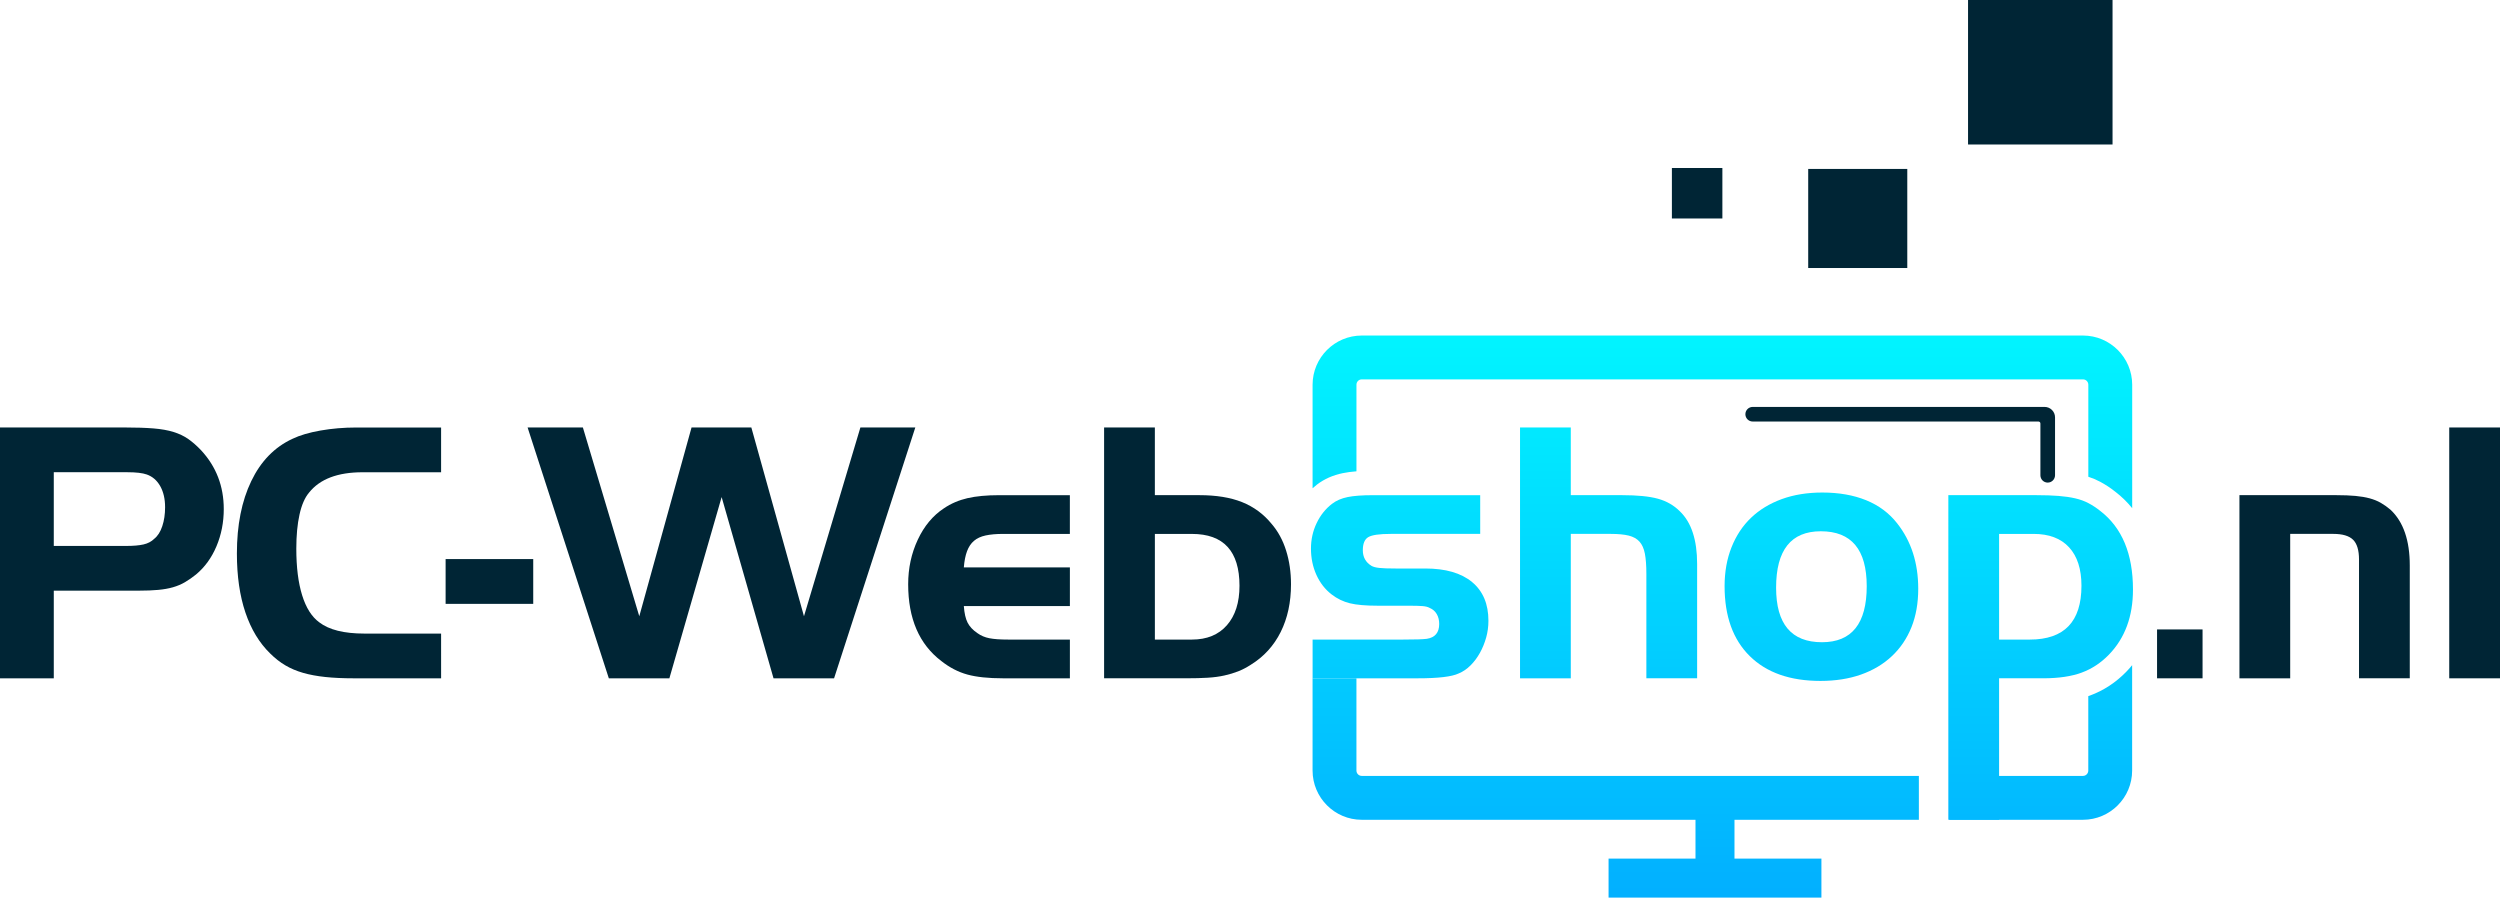
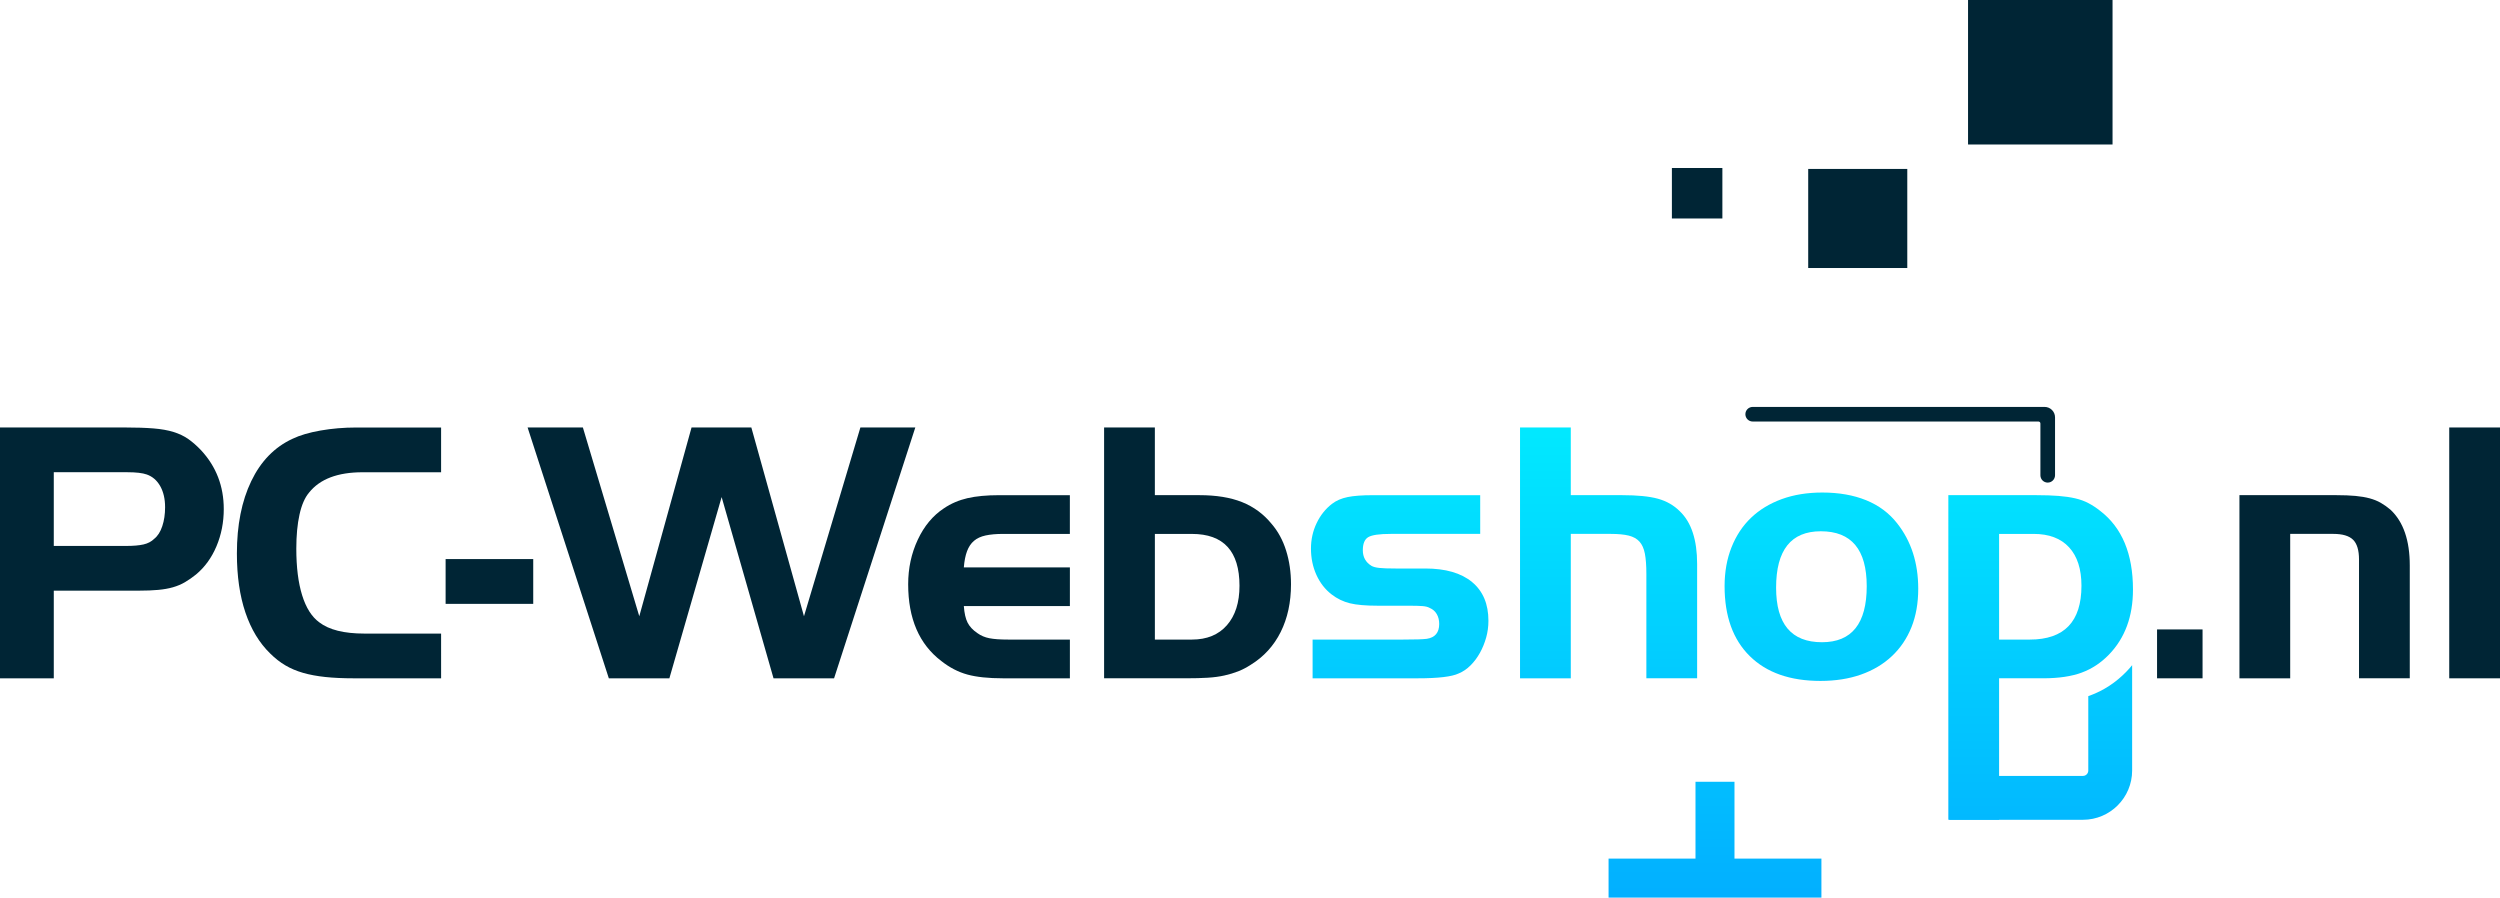
<svg xmlns="http://www.w3.org/2000/svg" id="Layer_1" x="0px" y="0px" viewBox="0 0 1197.79 430.06" style="enable-background:new 0 0 1197.79 430.06;" xml:space="preserve">
  <style type="text/css">	.st0{fill:#FFFFFF;}	.st1{fill:url(#SVGID_1_);}	.st2{fill:url(#SVGID_2_);}	.st3{fill:url(#SVGID_3_);}	.st4{fill:url(#SVGID_4_);}	.st5{fill:url(#SVGID_5_);}	.st6{fill:url(#SVGID_6_);}	.st7{fill:url(#SVGID_7_);}	.st8{fill:url(#SVGID_8_);}	.st9{fill:url(#SVGID_9_);}	.st10{opacity:0.11;}	.st11{fill:#002535;}	.st12{fill:url(#SVGID_10_);}	.st13{fill:url(#SVGID_11_);}	.st14{fill:url(#SVGID_12_);}	.st15{fill:url(#SVGID_13_);}	.st16{fill:url(#SVGID_14_);}	.st17{fill:url(#SVGID_15_);}	.st18{fill:url(#SVGID_16_);}	.st19{fill:url(#SVGID_17_);}	.st20{fill:url(#SVGID_18_);}	.st21{fill:url(#XMLID_3_);}	.st22{fill:url(#SVGID_19_);}	.st23{fill:url(#SVGID_20_);}	.st24{fill:url(#SVGID_21_);}	.st25{fill:url(#SVGID_22_);}	.st26{fill:url(#SVGID_23_);}	.st27{fill:url(#SVGID_24_);}	.st28{fill:url(#SVGID_25_);}	.st29{fill:url(#SVGID_26_);}	.st30{fill:url(#SVGID_27_);}	.st31{opacity:0.5;}</style>
  <g>
    <g>
      <g>
        <path class="st11" d="M25.77,324.99H0V204.81h60c5.28,0,9.79,0.15,13.51,0.45c3.72,0.3,6.94,0.87,9.64,1.71    c2.7,0.84,5.07,1.98,7.12,3.42c2.04,1.44,4.08,3.24,6.13,5.4c7.21,7.81,10.81,17.18,10.81,28.11c0,6.37-1.17,12.31-3.5,17.84    c-2.34,5.53-5.61,10.03-9.8,13.51c-1.8,1.44-3.56,2.68-5.3,3.69c-1.74,1.02-3.66,1.83-5.75,2.43c-2.1,0.6-4.47,1.02-7.1,1.26    c-2.64,0.24-5.63,0.36-8.99,0.36H25.77V324.99z M60.42,261.57c3.47,0,6.26-0.24,8.35-0.72c2.09-0.48,3.8-1.38,5.12-2.7    c1.67-1.32,2.96-3.33,3.86-6.04c0.9-2.7,1.35-5.74,1.35-9.1c0-3.96-0.78-7.33-2.33-10.09c-1.56-2.76-3.71-4.62-6.46-5.59    c-2.04-0.72-5.15-1.08-9.34-1.08h-35.2v35.32H60.42z" />
        <path class="st11" d="M211.34,324.99h-41.8c-5.17,0-9.73-0.21-13.69-0.63c-3.96-0.42-7.51-1.08-10.64-1.98    c-3.13-0.9-5.96-2.1-8.5-3.6c-2.54-1.5-4.96-3.39-7.25-5.67c-5.2-5.05-9.16-11.59-11.88-19.64c-2.72-8.05-4.08-17.48-4.08-28.29    c0-13.57,2.29-25.14,6.89-34.68c4.59-9.55,11.18-16.31,19.77-20.27c3.49-1.68,7.97-3,13.43-3.96c5.46-0.96,11.14-1.44,17.03-1.44    h40.72v21.44h-37.66c-11.89,0-20.42,3.25-25.59,9.73c-2.04,2.4-3.57,5.92-4.59,10.54c-1.02,4.62-1.53,10.06-1.53,16.31    c0,8.89,0.93,16.34,2.79,22.34c1.86,6.01,4.59,10.33,8.2,12.97c4.68,3.6,11.89,5.4,21.62,5.4h36.76V324.99z" />
        <path class="st11" d="M255.49,289.31H213.5v-21.44h41.98V289.31z" />
        <path class="st11" d="M306.29,295.26l25.04-90.45h28.65l25.22,90.45l27.03-90.45h26.31l-38.92,120.18h-29.01l-24.86-86.84    l-25.04,86.84H291.7l-38.92-120.18h26.49L306.29,295.26z" />
        <path class="st11" d="M512.6,290.39h-50.81c0.24,3.4,0.84,6.04,1.8,7.93c0.96,1.88,2.52,3.55,4.68,5.01    c1.68,1.22,3.6,2.04,5.77,2.46c2.16,0.43,5.16,0.64,9.01,0.64h29.55v18.56h-32.07c-6.97,0-12.64-0.6-17.03-1.8    c-4.39-1.2-8.56-3.36-12.52-6.49c-10.57-8.05-15.86-20.3-15.86-36.76c0-7.69,1.53-14.8,4.6-21.35    c3.06-6.55,7.24-11.56,12.52-15.04c3.36-2.28,7.12-3.9,11.26-4.86c4.14-0.96,9.22-1.44,15.22-1.44h33.87v18.56h-32.07    c-3.24,0-6.01,0.25-8.29,0.74c-2.28,0.49-4.14,1.35-5.58,2.58c-1.44,1.23-2.55,2.88-3.33,4.97c-0.78,2.09-1.29,4.67-1.53,7.74    h50.81V290.39z" />
        <path class="st11" d="M574.7,237.24c8.02,0,14.82,1.11,20.39,3.33c5.57,2.23,10.27,5.68,14.1,10.36c3.12,3.6,5.45,7.9,7.01,12.88    c1.56,4.99,2.34,10.36,2.34,16.13c0,8.65-1.65,16.28-4.95,22.88c-3.31,6.61-8.08,11.83-14.32,15.68    c-2.04,1.32-4.05,2.37-6.04,3.15c-1.98,0.78-4.18,1.44-6.58,1.98c-2.4,0.54-5.07,0.9-8.02,1.08c-2.94,0.18-6.39,0.27-10.36,0.27    h-39.28V204.81h24.32v32.43H574.7z M553.32,306.43h17.76c7.17,0,12.76-2.3,16.77-6.89c4.01-4.6,6.01-10.89,6.01-18.87    c0-16.57-7.6-24.86-22.78-24.86h-17.76V306.43z" />
        <linearGradient id="SVGID_1_" gradientUnits="userSpaceOnUse" x1="670.608" y1="474.399" x2="670.608" y2="117.969">
          <stop offset="0" style="stop-color:#02A4FF" />
          <stop offset="1" style="stop-color:#01FFFF" />
        </linearGradient>
        <path class="st1" d="M709.16,255.8h-42.88c-5.4,0-8.98,0.52-10.72,1.55c-1.74,1.03-2.61,3.13-2.61,6.29    c0,3.28,1.38,5.77,4.15,7.47c0.84,0.49,2.1,0.82,3.78,1c1.68,0.18,4.26,0.27,7.75,0.27h14.23c9.73,0,17.21,2.16,22.43,6.49    c5.22,4.32,7.84,10.51,7.84,18.56c0,2.76-0.36,5.44-1.08,8.02c-0.72,2.58-1.71,5.02-2.97,7.3c-1.26,2.28-2.76,4.29-4.5,6.03    c-1.74,1.74-3.64,3.04-5.68,3.87c-3.24,1.56-9.79,2.34-19.64,2.34h-50.37v-18.56h43.35c3,0,5.4-0.03,7.21-0.09    c1.8-0.06,3.18-0.15,4.15-0.27c3.96-0.61,5.95-2.98,5.95-7.11c0-1.82-0.39-3.4-1.17-4.74c-0.78-1.34-1.89-2.31-3.33-2.92    c-0.84-0.49-1.98-0.79-3.43-0.91c-1.44-0.12-3.66-0.18-6.67-0.18h-14.77c-5.77,0-10.24-0.39-13.42-1.17    c-3.19-0.78-6.1-2.19-8.74-4.23c-3.12-2.4-5.56-5.53-7.3-9.37c-1.74-3.84-2.61-8.05-2.61-12.61c0-4.32,0.9-8.38,2.7-12.16    c1.8-3.78,4.26-6.88,7.39-9.28c2.04-1.56,4.53-2.64,7.48-3.24c2.94-0.6,6.94-0.9,11.98-0.9h51.53V255.8z" />
        <linearGradient id="SVGID_2_" gradientUnits="userSpaceOnUse" x1="770.694" y1="474.399" x2="770.694" y2="117.969">
          <stop offset="0" style="stop-color:#02A4FF" />
          <stop offset="1" style="stop-color:#01FFFF" />
        </linearGradient>
        <path class="st2" d="M752.59,237.24h24.61c7.3,0,13.02,0.57,17.15,1.71c4.13,1.14,7.63,3.15,10.51,6.04    c5.51,5.29,8.26,13.69,8.26,25.22v54.77H788.8v-50.04c0-3.97-0.24-7.2-0.71-9.66c-0.48-2.47-1.34-4.39-2.59-5.78    c-1.25-1.38-2.97-2.35-5.17-2.89c-2.2-0.54-5.03-0.81-8.47-0.81h-19.27v69.19h-24.32V204.81h24.32V237.24z" />
        <linearGradient id="SVGID_3_" gradientUnits="userSpaceOnUse" x1="872.671" y1="474.399" x2="872.671" y2="117.969">
          <stop offset="0" style="stop-color:#02A4FF" />
          <stop offset="1" style="stop-color:#01FFFF" />
        </linearGradient>
        <path class="st3" d="M873.12,235.98c7.93,0,14.92,1.23,20.99,3.69c6.06,2.47,11.02,6.16,14.86,11.08    c6.73,8.53,10.09,18.98,10.09,31.35c0,6.85-1.08,12.97-3.24,18.38c-2.16,5.4-5.29,10.03-9.37,13.87    c-4.08,3.84-9.01,6.79-14.77,8.83c-5.77,2.04-12.25,3.06-19.46,3.06c-14.53,0-25.83-3.96-33.87-11.89    c-8.05-7.93-12.07-19.1-12.07-33.51c0-6.85,1.11-13.06,3.33-18.65c2.22-5.58,5.34-10.3,9.37-14.14    c4.02-3.84,8.92-6.81,14.68-8.92C859.43,237.03,865.92,235.98,873.12,235.98z M872.4,254.54c-14.3,0-21.44,9.01-21.44,27.03    c0,17.42,7.33,26.13,21.98,26.13c14.29,0,21.44-8.95,21.44-26.85C894.38,263.31,887.06,254.54,872.4,254.54z" />
        <linearGradient id="SVGID_4_" gradientUnits="userSpaceOnUse" x1="977.711" y1="474.399" x2="977.711" y2="117.969">
          <stop offset="0" style="stop-color:#02A4FF" />
          <stop offset="1" style="stop-color:#01FFFF" />
        </linearGradient>
        <path class="st4" d="M975.64,237.24c4.08,0,7.63,0.12,10.63,0.36c3,0.24,5.68,0.63,8.02,1.17s4.47,1.32,6.4,2.34    c1.92,1.02,3.78,2.25,5.58,3.69c10.45,8.05,15.67,20.6,15.67,37.66c0,12.86-3.83,23.24-11.5,31.17    c-3.84,3.96-8.21,6.85-13.12,8.65c-4.91,1.8-11.02,2.7-18.32,2.7h-21.2v67.78h-24.32V237.24H975.64z M957.8,306.43h14.71    c16.5,0,24.75-8.59,24.75-25.77c0-7.98-1.97-14.12-5.92-18.42c-3.95-4.3-9.62-6.44-17.04-6.44h-16.5V306.43z" />
        <path class="st11" d="M1055.28,324.99h-21.8v-23.42h21.8V324.99z" />
        <path class="st11" d="M1119.42,237.24c3.48,0,6.52,0.12,9.1,0.36c2.58,0.24,4.86,0.63,6.85,1.17c1.98,0.54,3.75,1.26,5.32,2.16    c1.56,0.9,3.12,2.01,4.68,3.33c6.13,5.77,9.19,14.66,9.19,26.67v54.05h-24.32v-56.9c0-4.45-0.95-7.62-2.85-9.48    c-1.9-1.87-5.05-2.8-9.44-2.8h-20.68v69.19h-24.32v-87.75H1119.42z" />
        <path class="st11" d="M1173.47,324.99V204.81h24.32v120.18H1173.47z" />
      </g>
      <g>
        <linearGradient id="SVGID_5_" gradientUnits="userSpaceOnUse" x1="977.745" y1="474.399" x2="977.745" y2="117.969">
          <stop offset="0" style="stop-color:#02A4FF" />
          <stop offset="1" style="stop-color:#01FFFF" />
        </linearGradient>
        <path class="st5" d="M1001.35,333.24c-0.26,0.09-0.54,0.19-0.82,0.28v35.66c0,1.42-1.14,2.57-2.55,2.57h-64.06v21.02h64.06    c13.01,0,23.56-10.58,23.56-23.59v-50.49c-0.84,1.05-1.75,2.08-2.71,3.06C1013.78,326.98,1007.89,330.84,1001.35,333.24z" />
        <linearGradient id="SVGID_6_" gradientUnits="userSpaceOnUse" x1="774.129" y1="474.399" x2="774.129" y2="117.969">
          <stop offset="0" style="stop-color:#02A4FF" />
          <stop offset="1" style="stop-color:#01FFFF" />
        </linearGradient>
-         <path class="st6" d="M919.38,371.75H652.44c-1.4,0-2.55-1.14-2.55-2.57V325h-21.02v44.18c0,13.01,10.58,23.59,23.56,23.59h266.93    V371.75z" />
        <linearGradient id="SVGID_7_" gradientUnits="userSpaceOnUse" x1="825.219" y1="474.399" x2="825.219" y2="117.969">
          <stop offset="0" style="stop-color:#02A4FF" />
          <stop offset="1" style="stop-color:#01FFFF" />
        </linearGradient>
-         <path class="st7" d="M997.99,160.76H652.44c-12.98,0-23.56,10.58-23.56,23.56v49.62c0.7-0.63,1.42-1.24,2.17-1.82    c3.48-2.64,7.59-4.46,12.26-5.42c1.94-0.4,4.11-0.7,6.59-0.89v-41.5c0-1.4,1.14-2.55,2.55-2.55h345.55c1.4,0,2.55,1.14,2.55,2.55    v44.11c1.96,0.63,3.83,1.42,5.6,2.36c2.59,1.38,5.09,3.01,7.43,4.9c3.01,2.31,5.67,4.93,7.99,7.8v-59.17    C1021.55,171.34,1011,160.76,997.99,160.76z" />
      </g>
      <linearGradient id="SVGID_8_" gradientUnits="userSpaceOnUse" x1="821.683" y1="474.399" x2="821.683" y2="117.969">
        <stop offset="0" style="stop-color:#02A4FF" />
        <stop offset="1" style="stop-color:#01FFFF" />
      </linearGradient>
      <rect x="770.69" y="411.38" class="st8" width="101.98" height="18.68" />
      <linearGradient id="SVGID_9_" gradientUnits="userSpaceOnUse" x1="821.683" y1="474.399" x2="821.683" y2="117.969">
        <stop offset="0" style="stop-color:#02A4FF" />
        <stop offset="1" style="stop-color:#01FFFF" />
      </linearGradient>
      <rect x="812.34" y="374.56" class="st9" width="18.68" height="45.61" />
      <g>
        <path class="st11" d="M981.09,231.22c-1.94,0-3.5-1.57-3.5-3.5v-24.83c0-0.51-0.42-0.93-0.93-0.93H839.74    c-1.93,0-3.5-1.57-3.5-3.5c0-1.93,1.57-3.5,3.5-3.5h139.86c2.76,0,5,2.24,5,5v27.76C984.59,229.65,983.02,231.22,981.09,231.22z" />
      </g>
    </g>
    <rect x="801.03" y="80.49" class="st11" width="24.19" height="24.19" />
    <rect x="942.92" class="st11" width="69.23" height="69.23" />
    <rect x="866.34" y="80.94" class="st11" width="47.47" height="47.47" />
  </g>
</svg>